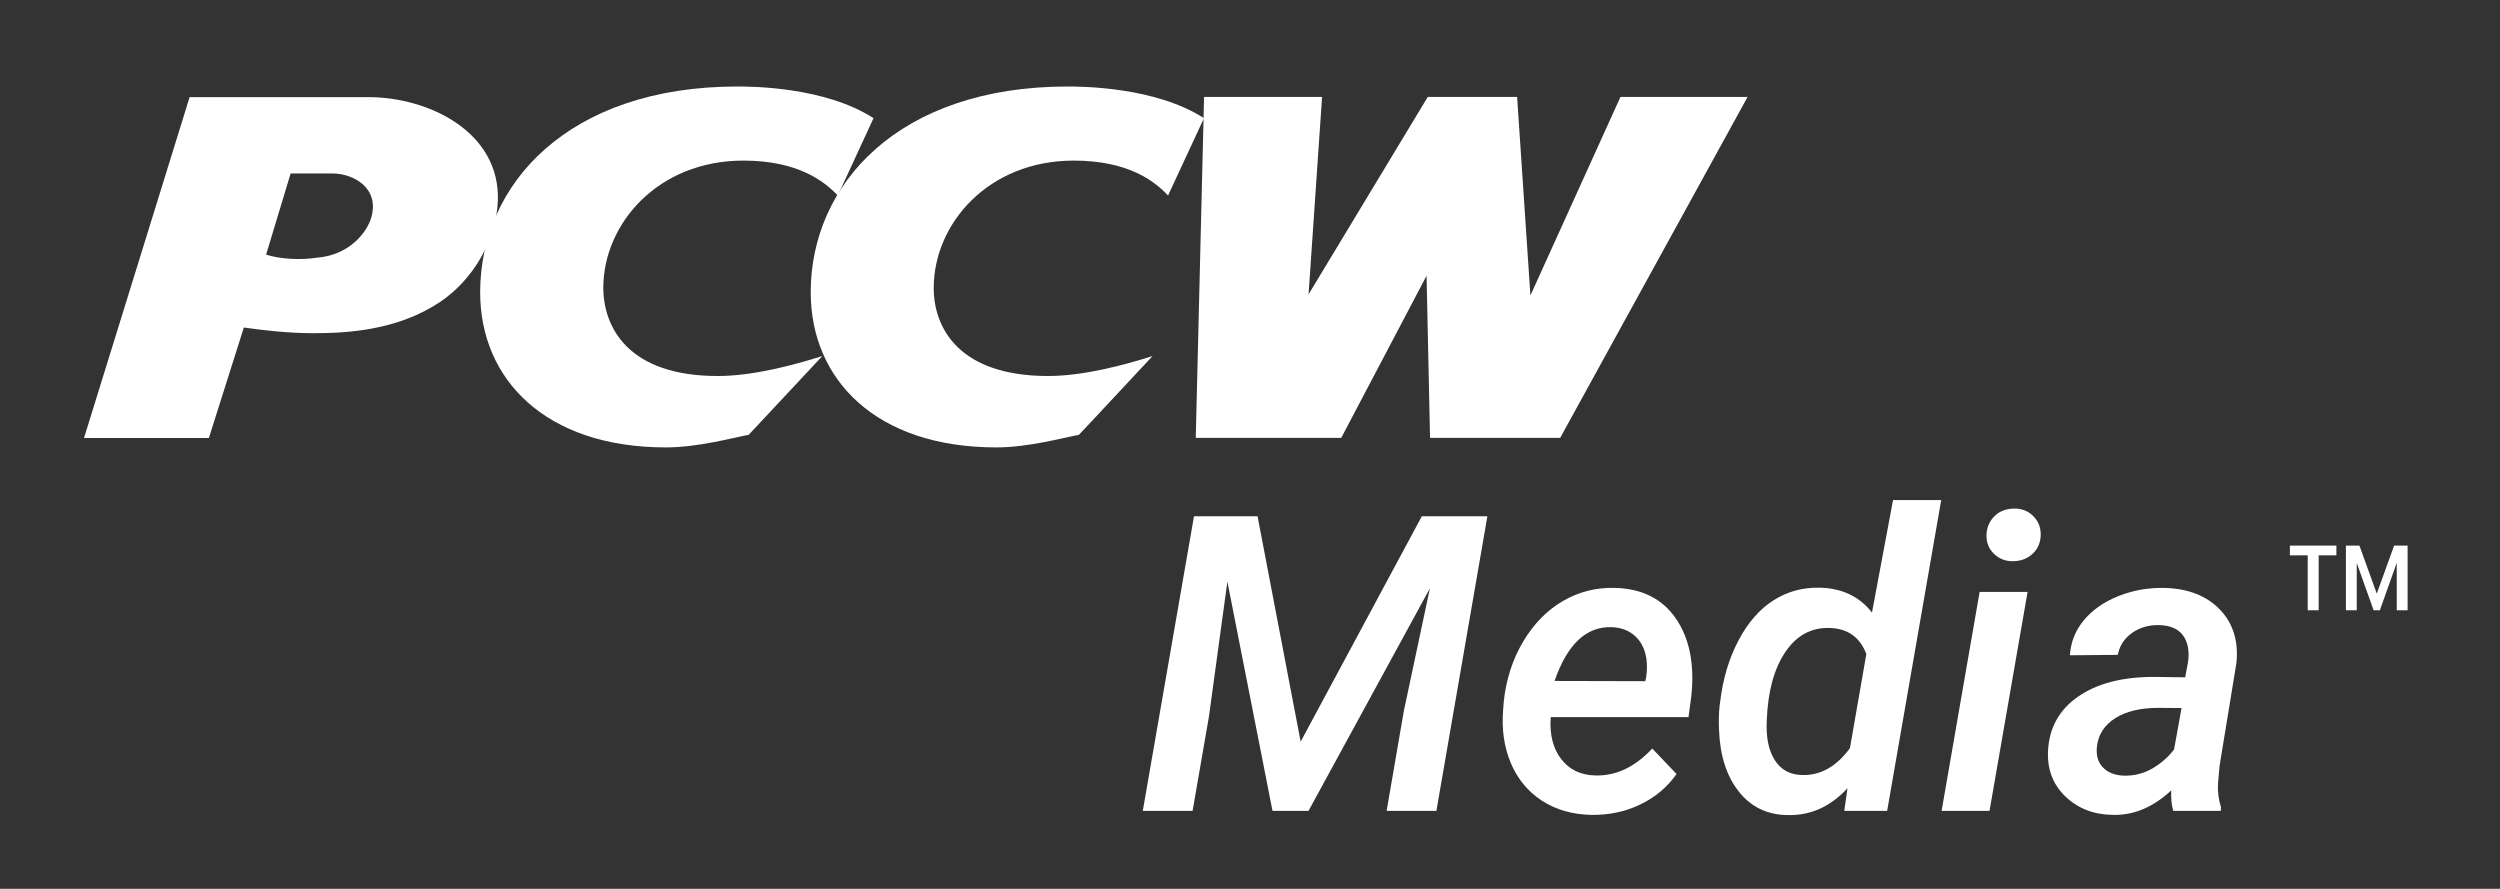
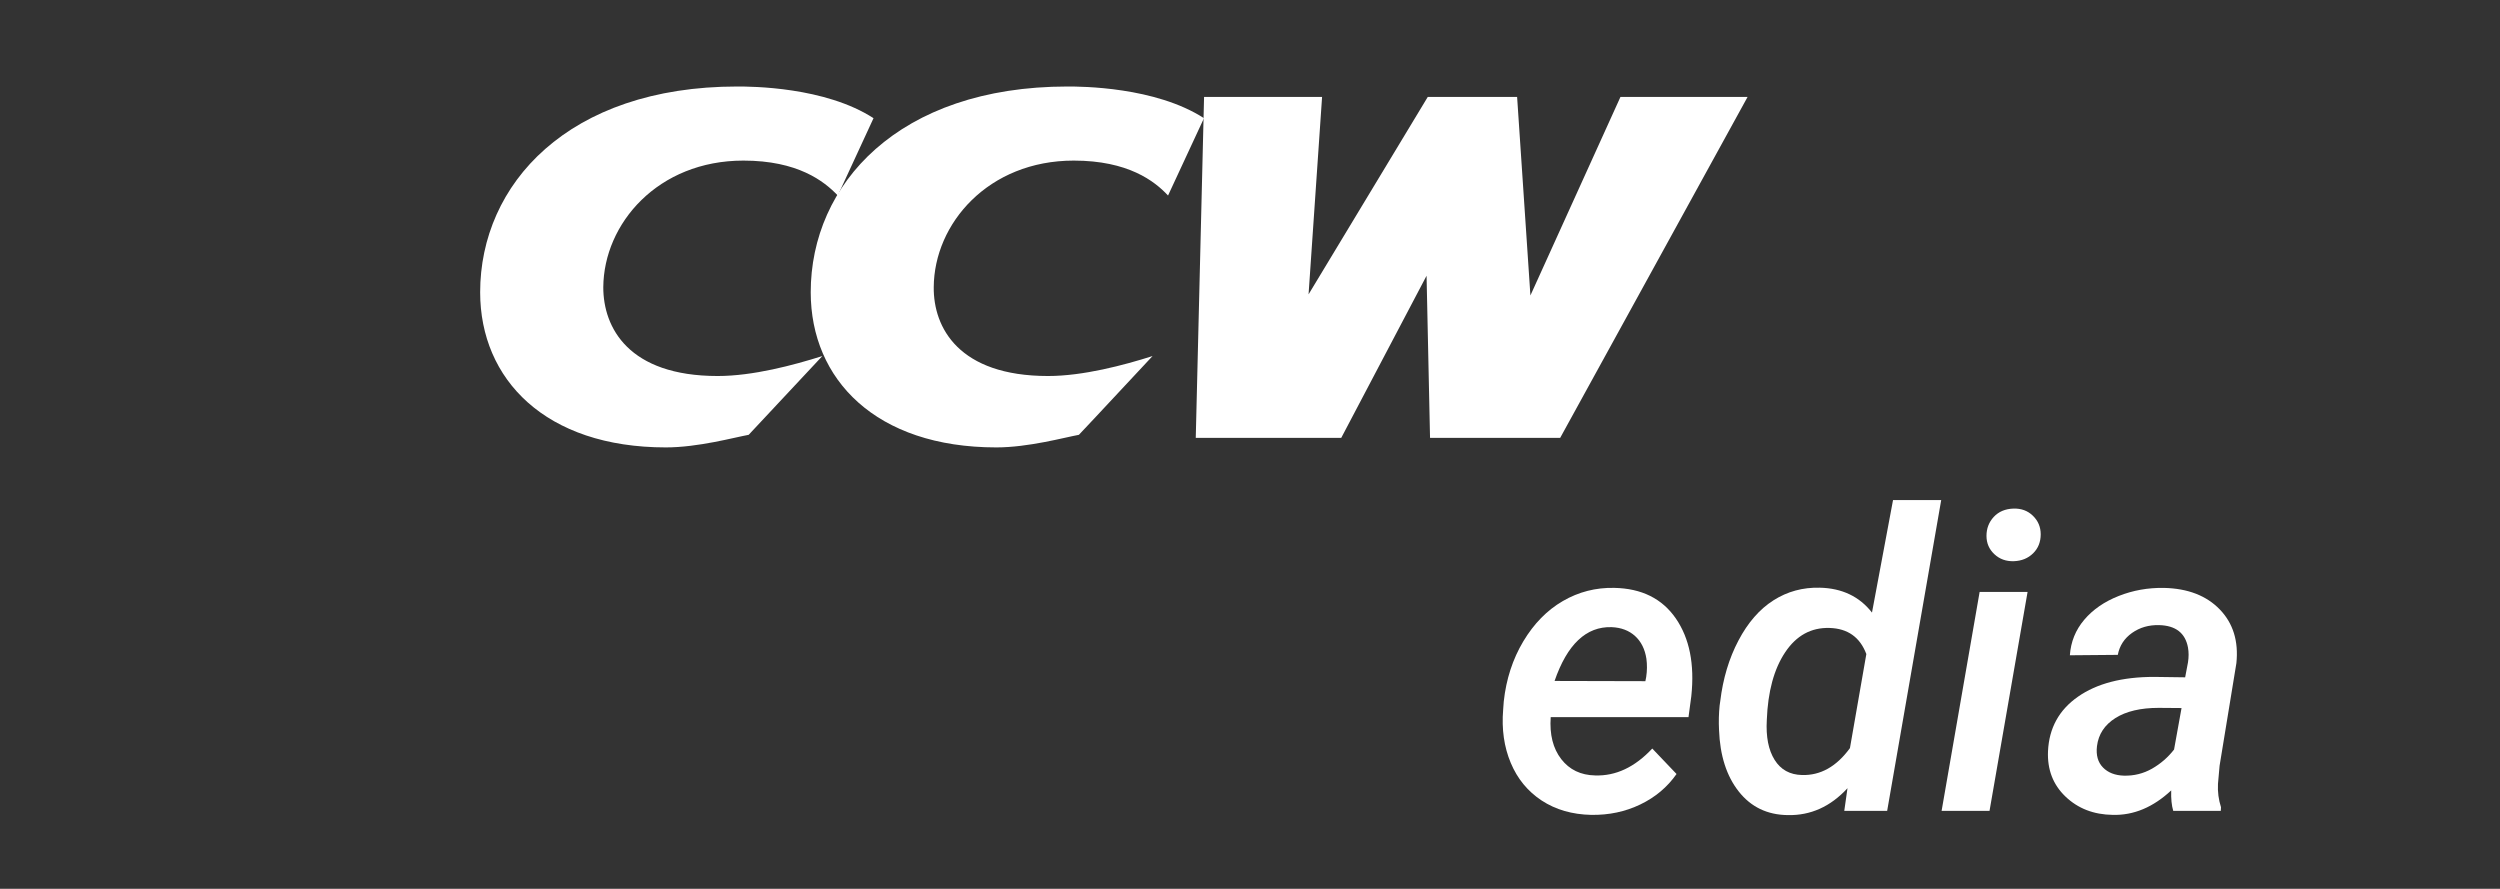
<svg xmlns="http://www.w3.org/2000/svg" version="1.1" id="Layer_1" x="0px" y="0px" width="327.211px" height="116.326px" viewBox="0 0 327.211 116.326" enable-background="new 0 0 327.211 116.326" xml:space="preserve">
  <rect x="0" y="0" width="327.211" height="116.326" fill="#333333" stroke="none" />
  <g>
    <g>
-       <path fill="#FFFFFF" d="M164.594,67.571l5.641,29.5l15.861-29.5h8.58l-6.674,38.557h-6.514l2.25-13.057l3.416-16.073    l-15.889,29.13h-4.713l-5.906-30.003l-2.41,17.636l-2.143,12.367h-6.518l6.701-38.557H164.594z" />
      <path fill="#FFFFFF" d="M208.26,106.655c-2.488-0.053-4.648-0.68-6.477-1.877c-1.826-1.202-3.174-2.844-4.049-4.928    c-0.873-2.082-1.205-4.404-0.994-6.965l0.08-1.085c0.316-2.913,1.168-5.53,2.555-7.854c1.387-2.319,3.113-4.08,5.178-5.279    c2.065-1.199,4.307-1.775,6.725-1.723c3.586,0.07,6.273,1.406,8.064,4.004c1.791,2.601,2.467,5.986,2.025,10.16l-0.369,2.756    h-18.035c-0.158,2.271,0.301,4.1,1.379,5.492c1.074,1.387,2.559,2.101,4.445,2.136c2.703,0.088,5.193-1.087,7.469-3.521    l3.178,3.334c-1.201,1.713-2.781,3.043-4.74,3.985C212.732,106.237,210.59,106.692,208.26,106.655z M210.936,82.084    c-3.319-0.106-5.811,2.242-7.467,7.042l11.885,0.029l0.109-0.559c0.121-0.812,0.131-1.607,0.025-2.383    c-0.193-1.255-0.688-2.242-1.482-2.967C213.211,82.526,212.188,82.136,210.936,82.084z" />
      <path fill="#FFFFFF" d="M225.154,91.774c0.354-2.947,1.146-5.596,2.384-7.943c1.233-2.348,2.765-4.102,4.582-5.258    c1.815-1.155,3.838-1.707,6.062-1.653c2.914,0.067,5.191,1.155,6.832,3.257l2.754-14.724h6.305L247,106.128h-5.613l0.422-2.966    c-2.223,2.418-4.838,3.591-7.836,3.521c-2.666-0.035-4.799-1.062-6.396-3.086c-1.597-2.021-2.459-4.709-2.582-8.062    c-0.054-1.095-0.027-2.162,0.08-3.206L225.154,91.774z M231.247,94.237c-0.125,2.188,0.215,3.929,1.021,5.217    c0.801,1.287,1.998,1.949,3.588,1.984c2.416,0.07,4.508-1.102,6.272-3.521l2.146-12.312c-0.832-2.207-2.438-3.347-4.819-3.416    c-2.401-0.069-4.336,0.988-5.8,3.178C232.189,87.556,231.387,90.515,231.247,94.237z" />
      <path fill="#FFFFFF" d="M260.398,106.128h-6.272l4.976-28.652h6.276L260.398,106.128z M260,70.14c0-0.97,0.318-1.801,0.953-2.486    c0.639-0.688,1.494-1.051,2.568-1.088c1.026-0.033,1.877,0.277,2.555,0.938c0.682,0.664,1.021,1.472,1.021,2.427    c0,1.006-0.33,1.836-0.992,2.487c-0.662,0.653-1.506,0.998-2.531,1.033c-1.004,0.034-1.852-0.271-2.539-0.913    C260.346,71.892,260,71.095,260,70.14z" />
      <path fill="#FFFFFF" d="M284.443,106.128c-0.213-0.707-0.301-1.6-0.266-2.675c-2.367,2.206-4.916,3.274-7.652,3.202    c-2.489-0.033-4.553-0.834-6.184-2.395c-1.635-1.562-2.395-3.546-2.289-5.945c0.139-3.02,1.445-5.396,3.918-7.125    c2.471-1.729,5.789-2.594,9.955-2.594l4.078,0.055l0.371-1.963c0.107-0.688,0.107-1.33,0-1.931    c-0.352-1.909-1.617-2.888-3.787-2.94c-1.342-0.033-2.518,0.307-3.533,1.021c-1.016,0.716-1.639,1.675-1.867,2.873l-6.274,0.054    c0.121-1.765,0.75-3.313,1.879-4.646c1.129-1.334,2.631-2.37,4.502-3.112c1.869-0.741,3.851-1.095,5.933-1.06    c3.125,0.07,5.561,1.012,7.309,2.82c1.748,1.81,2.469,4.15,2.172,7.03l-2.199,13.425l-0.211,2.383    c-0.053,1.043,0.08,2.059,0.396,3.047l-0.027,0.478L284.443,106.128L284.443,106.128z M277.98,101.521    c1.324,0.035,2.551-0.271,3.683-0.912c1.129-0.646,2.092-1.479,2.887-2.506l0.979-5.43l-2.991-0.023    c-2.367,0-4.257,0.445-5.668,1.336c-1.414,0.894-2.216,2.115-2.408,3.67c-0.144,1.182,0.119,2.113,0.781,2.793    C275.904,101.126,276.816,101.483,277.98,101.521z" />
    </g>
    <g>
      <path fill="#FFFFFF" d="M143.507,54.469l7.346-7.869c-3.757,1.198-9.088,2.614-13.679,2.614c-11.685,0-15.013-6.335-14.962-11.62    c0.046-8.33,7.145-16.575,18.328-16.575c7.1,0,10.573,2.67,12.339,4.573l4.703-10.124c-6.371-4.114-16.082-4.146-17.849-4.146    c-22.156,0-33.622,12.821-33.622,26.931c0,11.392,8.508,20.306,24.288,20.306c4.224,0,8.9-1.3,10.813-1.648L143.507,54.469z" />
      <path fill="#FFFFFF" d="M100.274,54.469l7.358-7.869c-3.786,1.198-9.082,2.614-13.697,2.614c-11.672,0-14.98-6.335-14.974-11.62    c0.059-8.33,7.15-16.575,18.337-16.575c7.09,0,10.554,2.67,12.356,4.573l4.677-10.124c-6.357-4.114-16.024-4.146-17.829-4.146    c-22.161,0-33.657,12.821-33.657,26.931c0,11.392,8.542,20.306,24.299,20.306c4.244,0,8.925-1.3,10.846-1.648L100.274,54.469z" />
-       <path fill="#FFFFFF" d="M48.198,12.712H24.819L10.995,57.331h16.343l4.577-14.463c2.619,0.368,5.833,0.743,9.121,0.743    c4.459,0,10.96-0.375,16.512-4.054c4.422-2.951,7.426-8.2,7.616-13.292C65.465,17.284,56.138,12.712,48.198,12.712 M48.594,28.466    c-0.488,1.732-2.659,4.897-7.104,5.262c-2.125,0.335-4.853,0.187-6.661-0.399L38.04,22.7h5.422    C46.303,22.699,49.703,24.631,48.594,28.466" />
      <polygon fill="#FFFFFF" points="204.202,57.311 187.17,57.311 186.715,36.091 175.547,57.311 156.506,57.311 157.594,12.683     173.04,12.683 171.271,38.526 186.874,12.683 198.566,12.683 200.307,38.673 212.094,12.683 228.734,12.683   " />
    </g>
    <g>
-       <path fill="#FFFFFF" d="M305.797,72.687h-2.318v7.188h-1.436v-7.188h-2.332V71.41h6.086V72.687z M313.695,73.664l-2.207,6.211    h-0.819l-2.207-6.194v6.194h-1.42v-8.466h1.769l2.271,6.289l2.271-6.289h1.764v8.466h-1.418v-6.211H313.695z" />
-     </g>
+       </g>
  </g>
</svg>